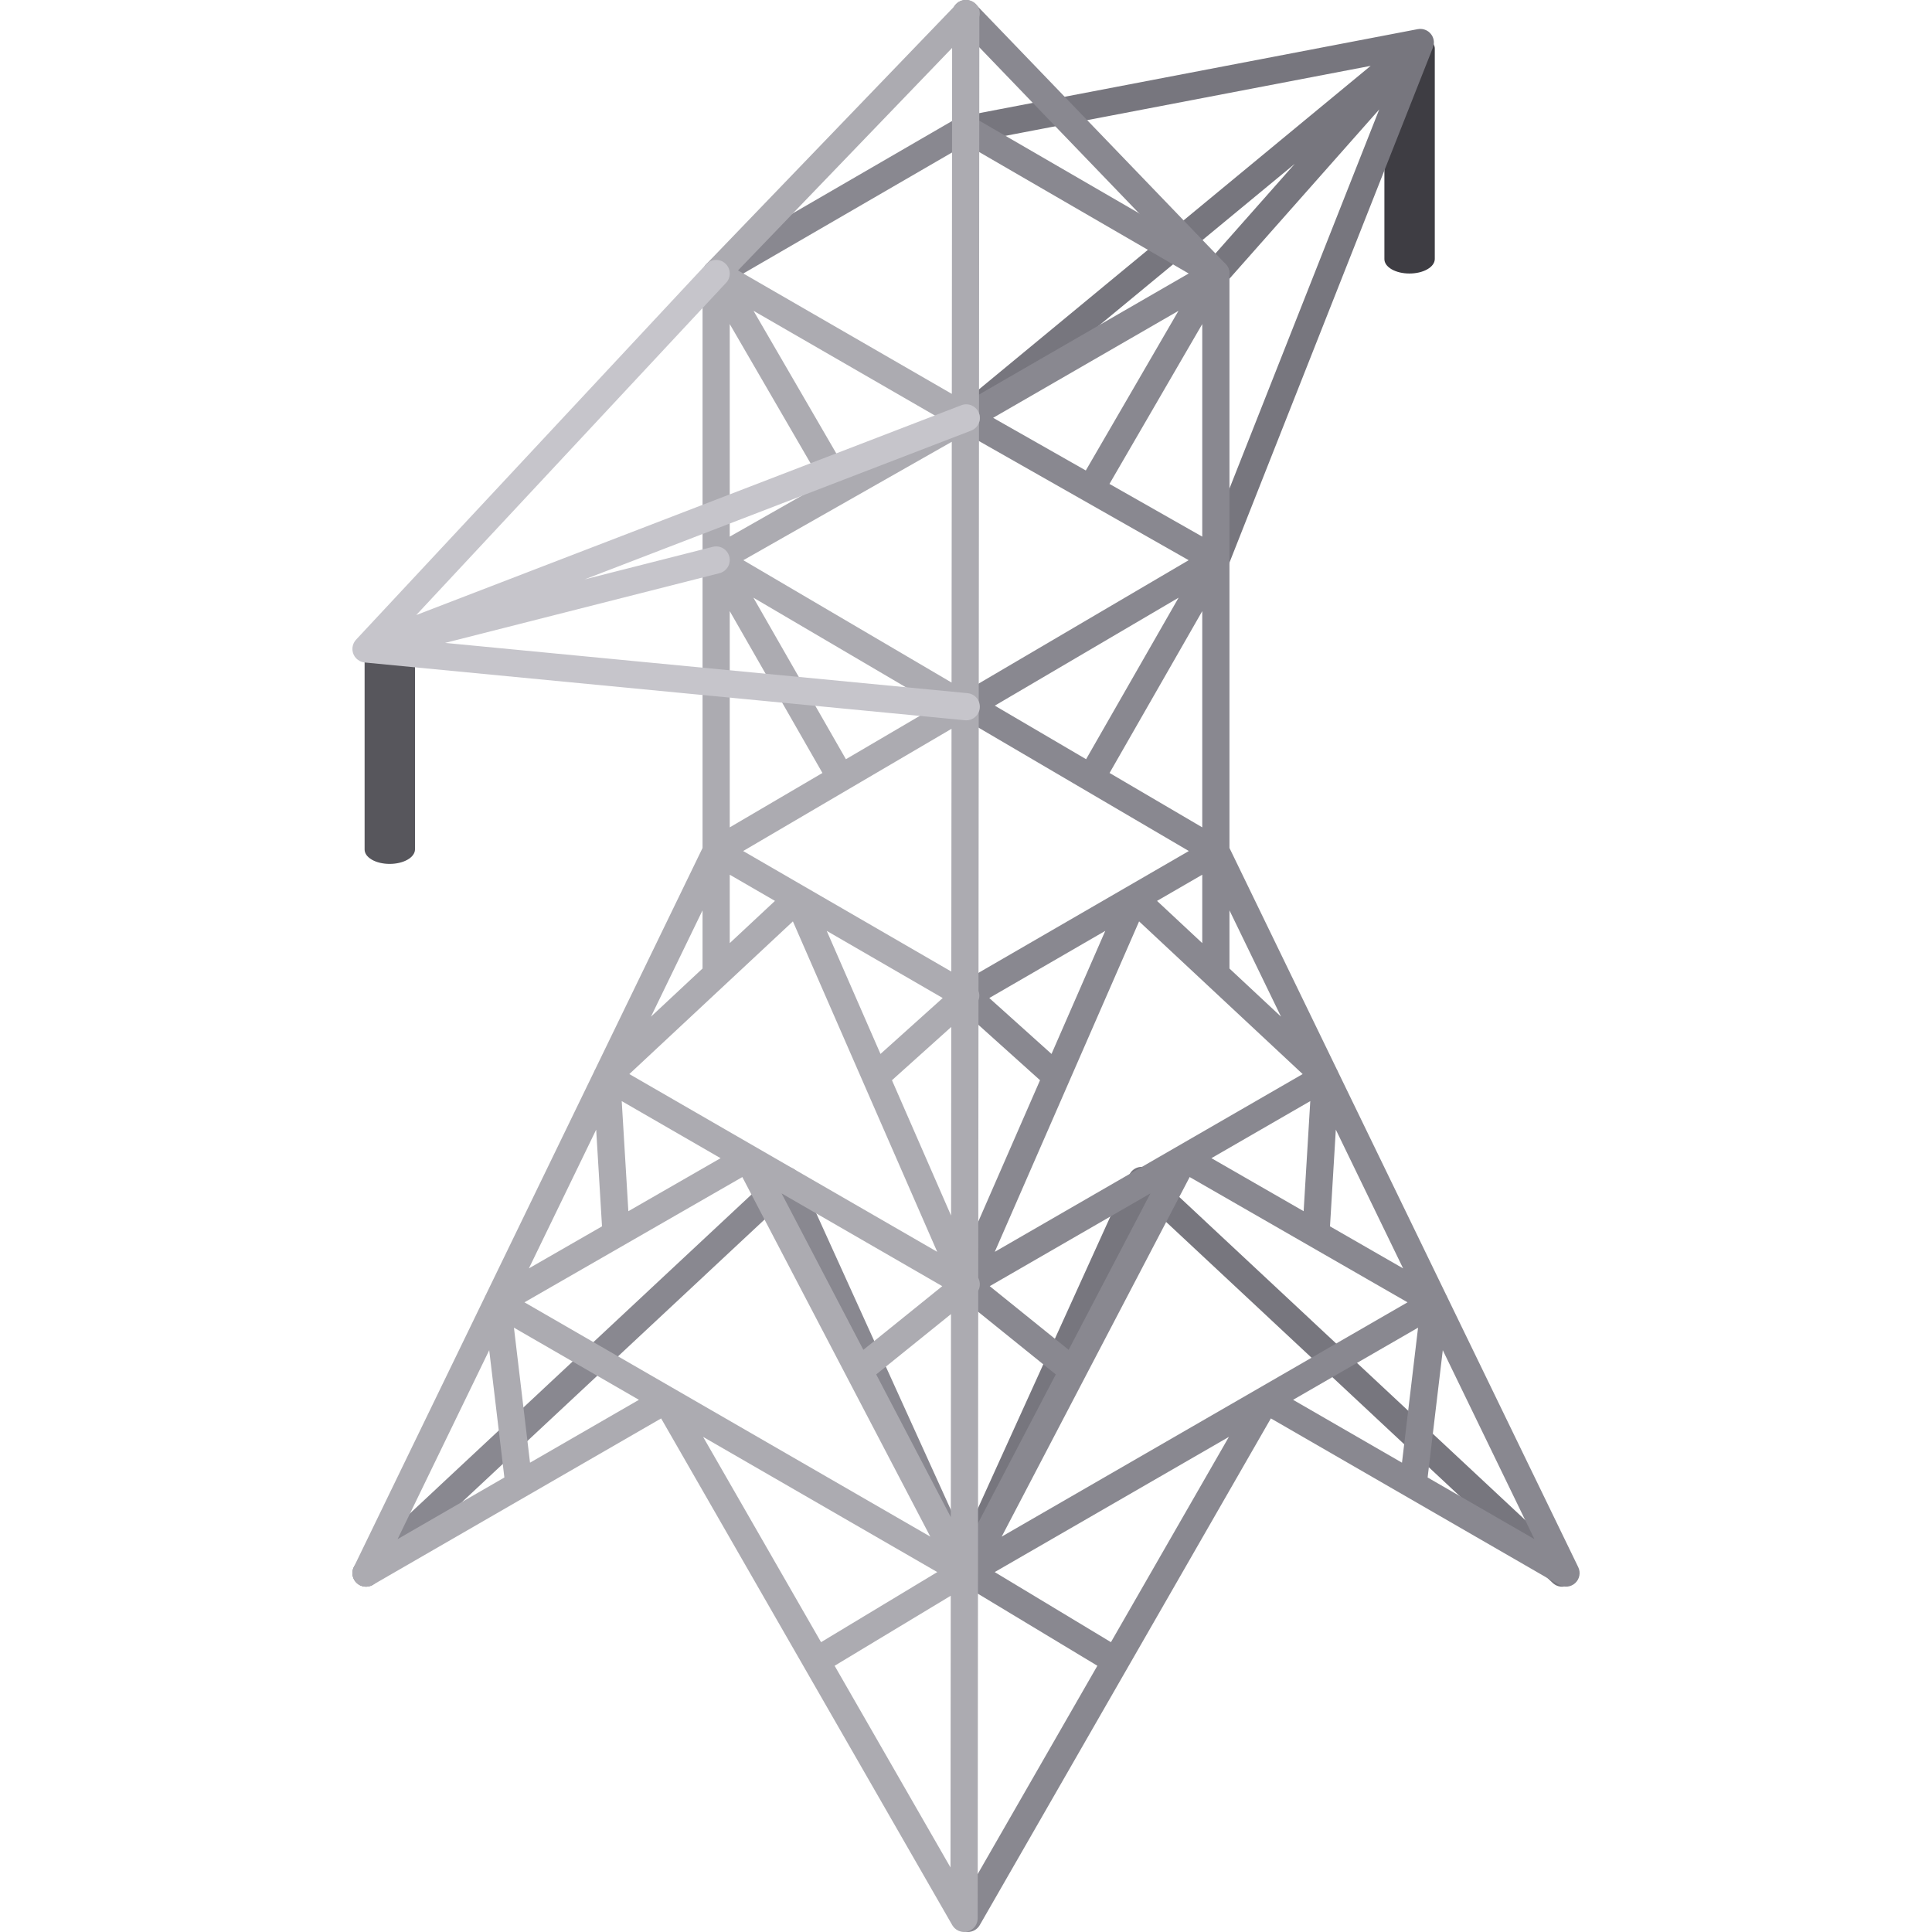
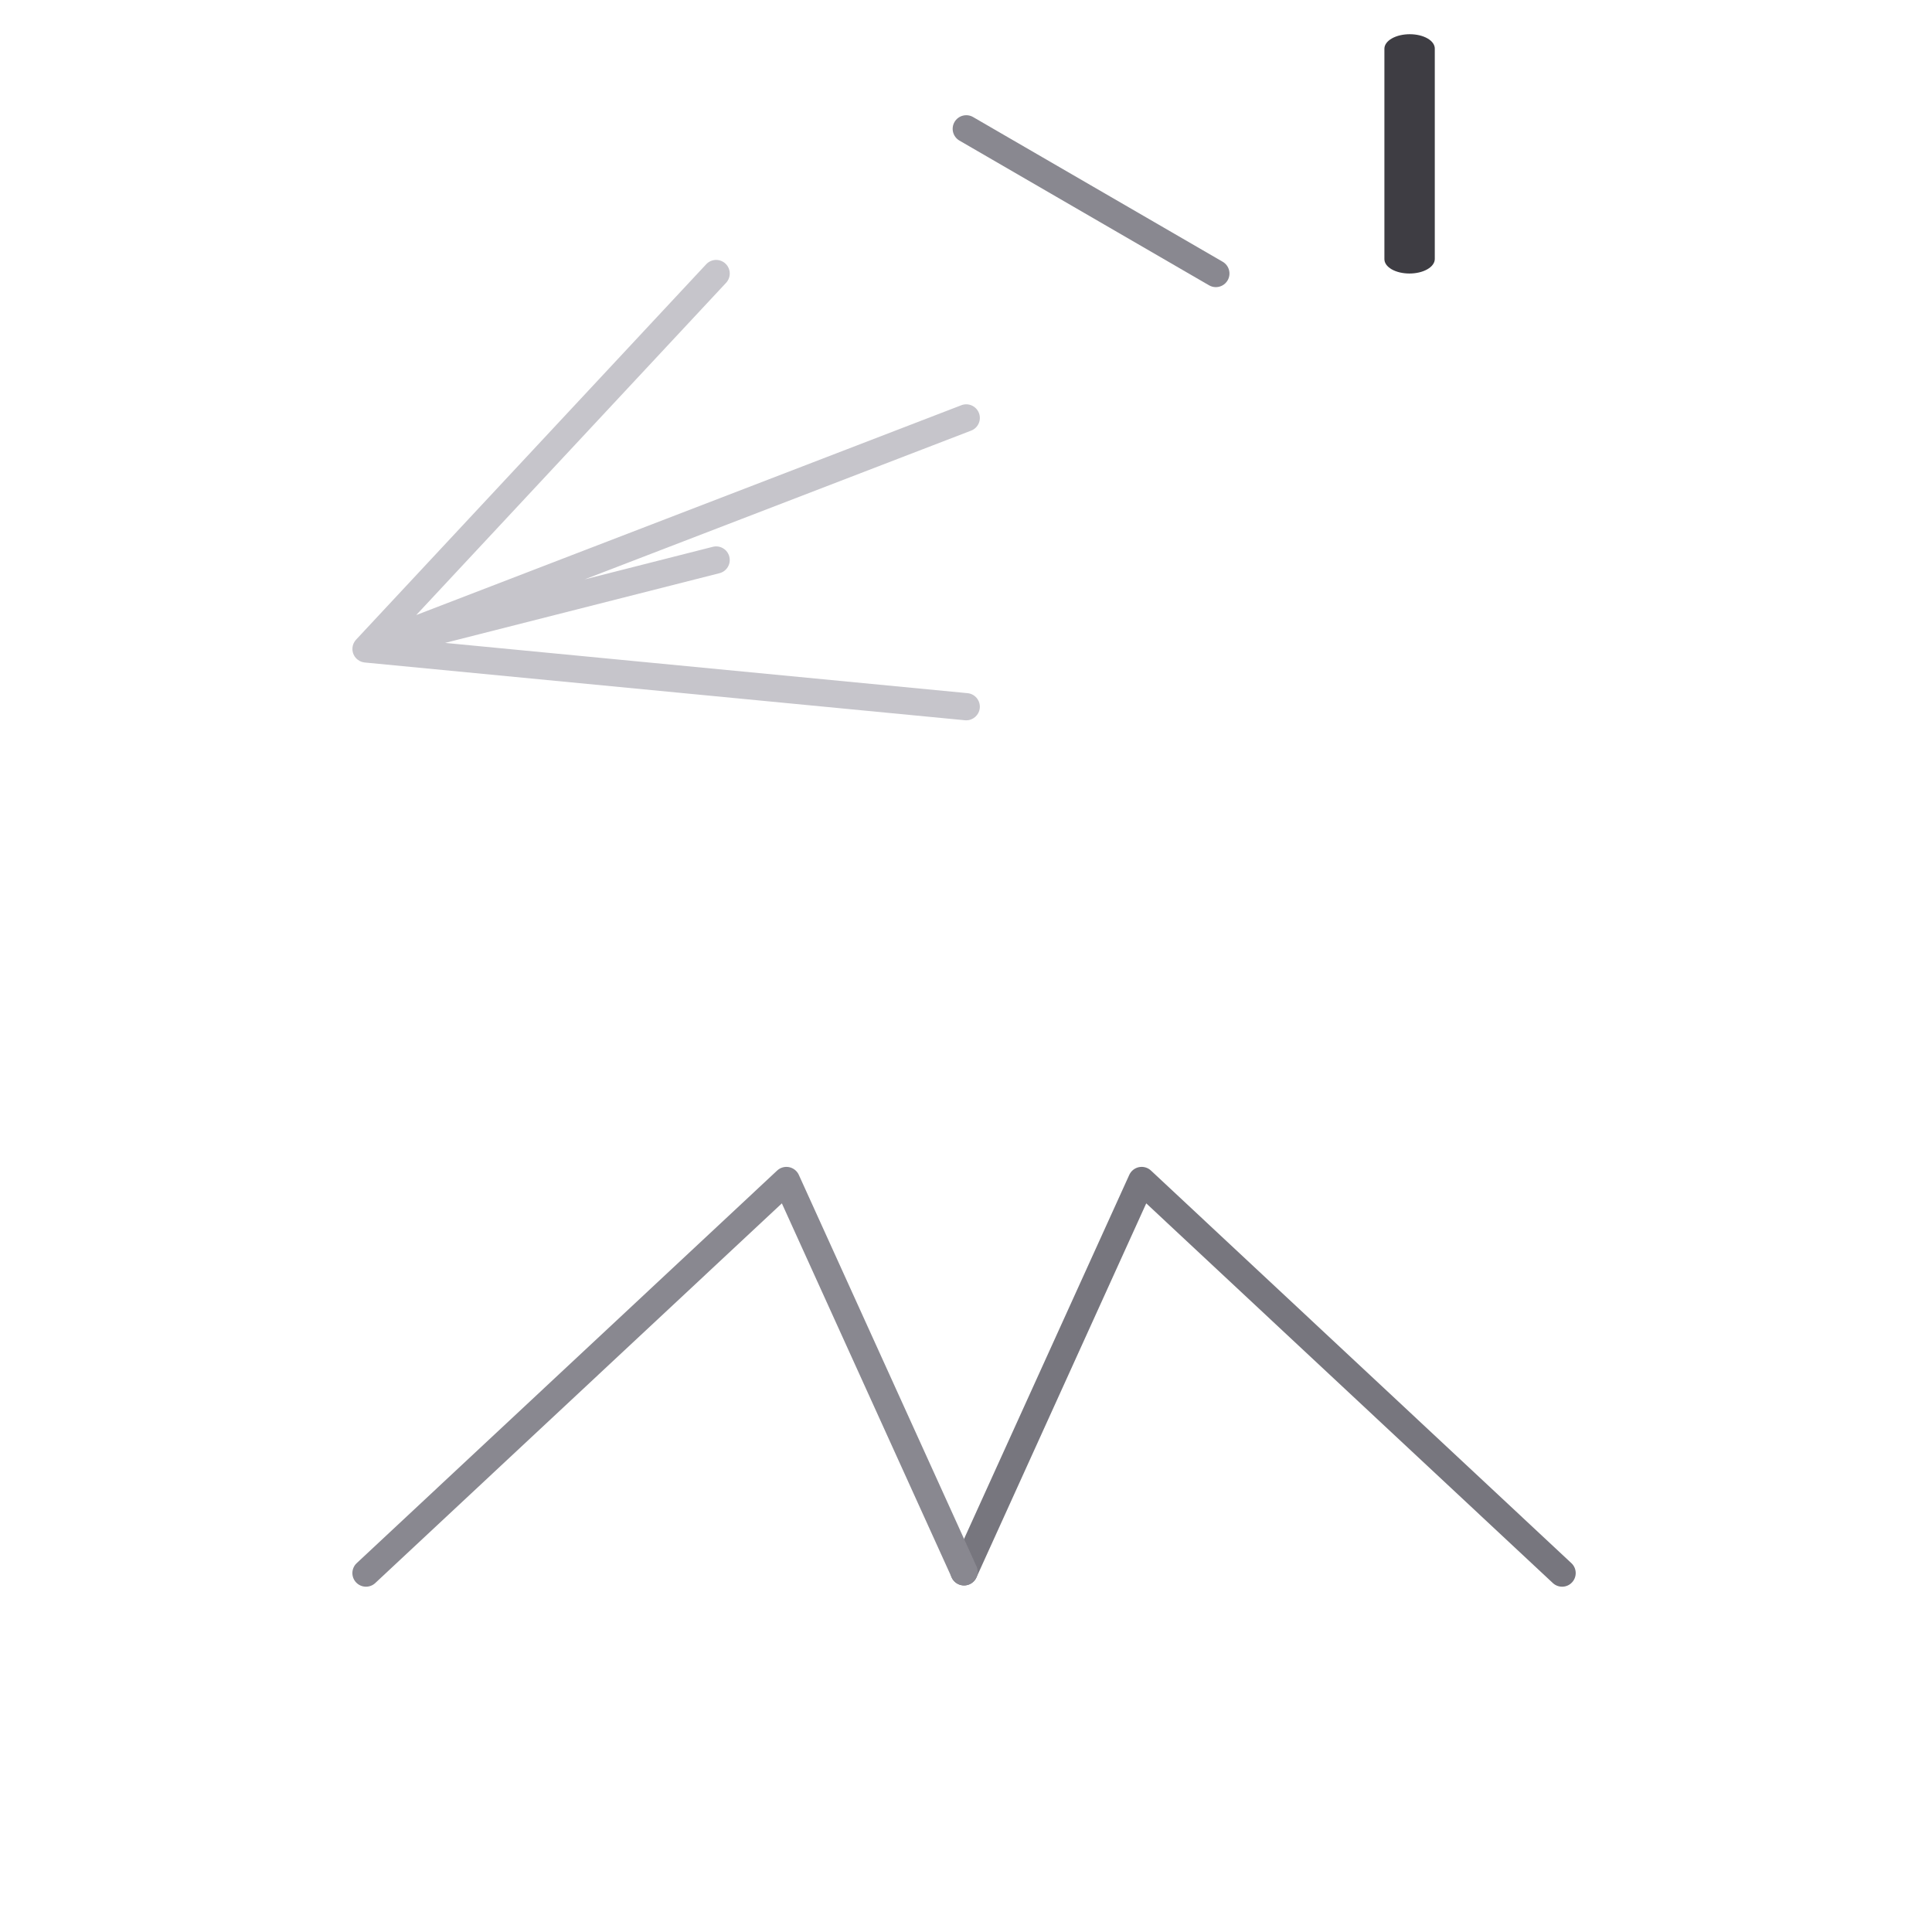
<svg xmlns="http://www.w3.org/2000/svg" version="1.1" id="Layer_1" x="0px" y="0px" viewBox="0 0 512.002 512.002" style="enable-background:new 0 0 512.002 512.002;" xml:space="preserve">
-   <path style="fill:#57565C;" d="M109.979,169.357v-0.004l0,0c0.008-0.982-0.63-1.962-1.92-2.707c-2.583-1.491-6.837-1.491-9.454,0  c-1.309,0.746-1.971,1.73-1.98,2.714v55.755c-0.01,0.983,0.63,1.966,1.922,2.712c2.586,1.493,6.84,1.493,9.454,0  c1.306-0.746,1.967-1.729,1.978-2.712l0,0v-0.001V169.357z" />
  <path style="fill:#3E3D43;" d="M380.235,12.897v-0.004l0,0c0.008-0.982-0.63-1.962-1.92-2.707c-2.583-1.491-6.837-1.491-9.454,0  c-1.309,0.746-1.971,1.73-1.98,2.714v55.755c-0.01,0.983,0.63,1.966,1.922,2.712c2.586,1.493,6.84,1.493,9.454,0  c1.306-0.746,1.967-1.729,1.978-2.712l0,0v-0.001C380.235,68.654,380.235,12.897,380.235,12.897z" />
  <g>
    <path style="fill:#77767E;" d="M413.978,420.493c-0.881,0-1.765-0.321-2.46-0.97L303.767,318.903l-44.999,99.14   c-0.823,1.814-2.963,2.617-4.774,1.794c-1.814-0.824-2.617-2.961-1.794-4.774l47.073-103.712c0.48-1.057,1.439-1.819,2.578-2.046   c1.139-0.227,2.317,0.108,3.166,0.901l111.419,104.045c1.456,1.358,1.533,3.64,0.174,5.095   C415.906,420.109,414.943,420.493,413.978,420.493z" />
-     <path style="fill:#77767E;" d="M379.903,12.082c0.02-0.083,0.032-0.166,0.045-0.249c0.016-0.105,0.032-0.209,0.039-0.314   c0.006-0.088,0.007-0.175,0.007-0.263c0-0.103-0.003-0.205-0.012-0.308c-0.007-0.088-0.02-0.173-0.033-0.26   c-0.016-0.102-0.037-0.202-0.062-0.302c-0.022-0.086-0.045-0.17-0.074-0.254c-0.032-0.096-0.068-0.191-0.108-0.284   c-0.036-0.086-0.075-0.169-0.117-0.25c-0.021-0.04-0.034-0.082-0.057-0.122c-0.028-0.048-0.064-0.091-0.094-0.138   c-0.049-0.078-0.101-0.156-0.157-0.231c-0.063-0.083-0.129-0.162-0.198-0.239c-0.059-0.066-0.117-0.131-0.181-0.193   c-0.079-0.077-0.164-0.147-0.25-0.216c-0.045-0.037-0.084-0.079-0.133-0.114c-0.022-0.015-0.045-0.026-0.067-0.04   c-0.094-0.065-0.193-0.121-0.292-0.176c-0.07-0.039-0.138-0.082-0.21-0.117c-0.108-0.052-0.221-0.092-0.335-0.133   c-0.066-0.024-0.13-0.054-0.197-0.073c-0.156-0.046-0.315-0.077-0.476-0.103c-0.026-0.004-0.05-0.012-0.076-0.015   c-0.375-0.049-0.761-0.041-1.146,0.033L256.28,30.599c-1.955,0.374-3.238,2.263-2.863,4.22c0.375,1.956,2.272,3.239,4.22,2.863   l105.604-20.23l-109.6,90.521c-1.535,1.267-1.752,3.541-0.484,5.076c1.266,1.535,3.541,1.751,5.076,0.484l84.898-70.12   l-23.613,26.685c-1.32,1.491-1.181,3.769,0.311,5.089c0.686,0.607,1.538,0.906,2.388,0.906c0.996,0,1.989-0.411,2.701-1.217   l40.596-45.874l-46.649,118.081c-0.732,1.852,0.176,3.947,2.028,4.678c0.435,0.172,0.883,0.253,1.324,0.253   c1.437,0,2.795-0.864,3.354-2.282l54.182-137.149c0.022-0.055,0.031-0.11,0.049-0.166C379.84,12.307,379.877,12.196,379.903,12.082   z" />
  </g>
  <g>
    <path style="fill:#898890;" d="M322.213,76.093c-0.615,0-1.236-0.157-1.806-0.487l-66.143-38.347   c-1.722-0.999-2.309-3.205-1.31-4.928c1-1.722,3.208-2.308,4.928-1.31l66.143,38.347c1.722,0.999,2.309,3.205,1.31,4.928   C324.667,75.448,323.457,76.093,322.213,76.093z" />
-     <path style="fill:#898890;" d="M418.253,415.313l-34.624-71.392c-0.065-0.182-0.146-0.357-0.239-0.527   c-0.013-0.024-0.02-0.049-0.033-0.073c-0.018-0.03-0.041-0.053-0.059-0.081l-28.633-59.042c-0.012-0.038-0.035-0.074-0.049-0.112   c-0.037-0.101-0.086-0.196-0.132-0.294c-0.042-0.089-0.07-0.18-0.121-0.267c-0.022-0.038-0.053-0.068-0.075-0.105l-28.466-58.696   V72.486c0-0.052-0.012-0.101-0.014-0.151c-0.006-0.148-0.019-0.295-0.042-0.44c-0.013-0.079-0.032-0.157-0.049-0.234   c-0.031-0.132-0.069-0.262-0.115-0.39c-0.028-0.076-0.056-0.151-0.088-0.227c-0.056-0.126-0.121-0.247-0.191-0.368   c-0.039-0.068-0.075-0.137-0.119-0.202c-0.082-0.123-0.179-0.237-0.278-0.351c-0.038-0.044-0.068-0.095-0.108-0.137L258.536,1.105   c-1.381-1.434-3.664-1.477-5.098-0.099c-1.435,1.381-1.479,3.664-0.099,5.098l63.086,65.562l-62.29,35.963   c-1.12,0.647-1.807,1.843-1.803,3.135c0.004,1.293,0.701,2.485,1.824,3.122l60.853,34.573l-60.321,35.44   c-1.101,0.648-1.779,1.831-1.779,3.11s0.678,2.462,1.781,3.109l60.365,35.414l-60.789,35.2c-0.999,0.579-1.66,1.6-1.78,2.747   c-0.118,1.148,0.318,2.284,1.176,3.055l21.959,19.736l-22.989,52.639c-0.05,0.115-0.082,0.234-0.119,0.351   c-0.021,0.064-0.047,0.124-0.064,0.188c-0.055,0.209-0.09,0.419-0.106,0.632c-0.004,0.053,0.002,0.105,0,0.159   c-0.005,0.162-0.004,0.322,0.012,0.482c0.008,0.081,0.025,0.161,0.039,0.242c0.024,0.136,0.053,0.269,0.091,0.402   c0.024,0.08,0.049,0.159,0.078,0.238c0.054,0.144,0.117,0.283,0.19,0.42c0.023,0.044,0.035,0.091,0.06,0.134   c0.013,0.023,0.029,0.041,0.042,0.064c0.033,0.055,0.071,0.106,0.107,0.159c0.069,0.102,0.142,0.201,0.22,0.294   c0.039,0.046,0.079,0.091,0.121,0.136c0.095,0.102,0.194,0.196,0.298,0.284c0.025,0.022,0.044,0.046,0.07,0.067l26.124,21.078   l-26.475,50.646c-0.007,0.013-0.01,0.029-0.018,0.042c-0.057,0.112-0.096,0.23-0.14,0.346c-0.039,0.103-0.085,0.203-0.114,0.307   c-0.029,0.101-0.04,0.205-0.06,0.308c-0.023,0.122-0.052,0.243-0.062,0.366c-0.009,0.104-0.001,0.209-0.001,0.313   c0,0.122-0.003,0.243,0.009,0.364c0.011,0.107,0.037,0.211,0.058,0.317c0.024,0.12,0.045,0.239,0.08,0.355   c0.03,0.097,0.071,0.191,0.109,0.285c0.05,0.126,0.102,0.248,0.166,0.368c0.018,0.033,0.026,0.067,0.044,0.1   c0.058,0.1,0.125,0.192,0.191,0.284c0.023,0.032,0.042,0.067,0.066,0.099c0.124,0.163,0.262,0.31,0.408,0.447   c0.033,0.031,0.068,0.059,0.102,0.088c0.138,0.12,0.284,0.229,0.437,0.325c0.021,0.012,0.036,0.03,0.057,0.042l36.167,21.808   l-37.431,65.15c-0.992,1.727-0.397,3.93,1.331,4.922c0.566,0.325,1.183,0.48,1.792,0.48c1.249,0,2.463-0.65,3.13-1.811   l77.156-134.292l76.407,44.113c1.373,0.792,3.1,0.596,4.259-0.483C418.624,418.448,418.945,416.739,418.253,415.313z    M342.684,370.967l33.119-19.121l-4.262,35.782L342.684,370.967z M287.561,364.949c0.003-0.006,0.006-0.011,0.009-0.018l27.706-53   l57.736,33.198l-107.552,62.095L287.561,364.949z M301.874,244.177l43.346,40.464l-81.591,47.107L301.874,244.177z    M318.611,249.937l-11.986-11.189l11.986-6.94V249.937z M347.239,291.803l-1.76,29.177l-24.439-14.052L347.239,291.803z    M354.008,299.368l17.832,36.769l-19.376-11.141L354.008,299.368z M339.484,269.421l-13.662-12.752v-15.416L339.484,269.421z    M318.611,219.258l-24.563-14.411l24.563-42.89V219.258z M263.191,110.727l49.121-28.358l-24.56,42.312L263.191,110.727z    M294.022,128.243l24.589-42.362v56.332L294.022,128.243z M312.345,158.39l-24.518,42.808l-24.19-14.192L312.345,158.39z    M262.173,264.488l30.735-17.797l-14.245,32.617L262.173,264.488z M262.292,340.848l42.584-24.586l-21.673,41.458L262.292,340.848z    M263.61,416.62l62.061-35.831l-31.258,54.405L263.61,416.62z M378.337,391.55l4.018-33.734l24.284,50.074L378.337,391.55z" />
-     <path style="fill:#898890;" d="M189.788,76.093c-1.243,0-2.454-0.645-3.122-1.798c-0.998-1.723-0.411-3.929,1.31-4.928   l66.143-38.347c1.724-0.997,3.929-0.41,4.928,1.31c0.998,1.723,0.411,3.929-1.31,4.928l-66.143,38.347   C191.025,75.936,190.402,76.093,189.788,76.093z" />
    <path style="fill:#898890;" d="M96.994,420.493c-0.965,0-1.926-0.384-2.636-1.145c-1.359-1.456-1.282-3.737,0.174-5.095   l111.419-104.045c0.849-0.794,2.027-1.128,3.166-0.901c1.138,0.228,2.098,0.989,2.579,2.046l47.073,103.712   c0.823,1.813,0.021,3.95-1.793,4.774c-1.814,0.822-3.952,0.02-4.774-1.794l-44.999-99.14L99.454,419.521   C98.759,420.171,97.876,420.493,96.994,420.493z" />
  </g>
-   <path style="fill:#ACABB1;" d="M259.659,340.08c-0.016-0.211-0.052-0.422-0.106-0.632c-0.016-0.064-0.044-0.125-0.064-0.188  c-0.037-0.117-0.07-0.236-0.12-0.351l-0.125-0.286l0.066-73.539c0.184-0.507,0.263-1.053,0.205-1.605  c-0.031-0.299-0.102-0.587-0.203-0.862l0.134-150.632c0.141-0.386,0.224-0.796,0.225-1.221c0.001-0.43-0.08-0.847-0.223-1.238  l0.094-105.027c0.311-1.217-0.007-2.559-0.977-3.492c-0.723-0.695-1.661-1.027-2.591-1.003c-0.011,0-0.022-0.003-0.033-0.003  c-0.001,0-0.002,0-0.003,0c-1.296,0-2.422,0.689-3.058,1.716l-65.692,68.271c-0.041,0.042-0.07,0.093-0.108,0.137  c-0.099,0.113-0.195,0.228-0.278,0.351c-0.044,0.065-0.08,0.134-0.119,0.202c-0.07,0.119-0.135,0.241-0.19,0.367  c-0.033,0.075-0.061,0.15-0.089,0.227c-0.046,0.129-0.084,0.258-0.115,0.39c-0.019,0.077-0.036,0.155-0.049,0.234  c-0.025,0.146-0.036,0.293-0.042,0.44c-0.002,0.052-0.014,0.101-0.014,0.151v152.238l-28.466,58.696  c-0.024,0.037-0.054,0.067-0.075,0.105c-0.049,0.087-0.078,0.178-0.121,0.267c-0.046,0.098-0.095,0.193-0.132,0.294  c-0.014,0.038-0.036,0.074-0.049,0.112l-28.633,59.042c-0.018,0.029-0.041,0.052-0.059,0.081c-0.013,0.024-0.02,0.049-0.033,0.073  c-0.093,0.17-0.174,0.345-0.239,0.527l-34.624,71.392c-0.691,1.426-0.371,3.135,0.789,4.213c1.158,1.08,2.885,1.274,4.259,0.483  l76.407-44.113l77.156,134.292c0.028,0.047,0.062,0.09,0.091,0.136c0.032,0.05,0.065,0.1,0.099,0.148  c0.113,0.16,0.234,0.31,0.368,0.446c0.008,0.008,0.014,0.018,0.023,0.026c0.149,0.149,0.311,0.279,0.481,0.398  c0.039,0.028,0.079,0.053,0.12,0.078c0.153,0.099,0.313,0.186,0.479,0.261c0.028,0.012,0.054,0.028,0.082,0.04  c0.191,0.079,0.388,0.138,0.589,0.183c0.048,0.011,0.097,0.02,0.146,0.029c0.215,0.04,0.433,0.067,0.652,0.067  c0.216,0,0.434-0.027,0.65-0.067c0.044-0.008,0.089-0.016,0.132-0.026c0.203-0.045,0.403-0.104,0.6-0.186  c0.027-0.011,0.052-0.027,0.078-0.038c0.112-0.05,0.225-0.101,0.333-0.163c0.037-0.022,0.065-0.05,0.101-0.072  c0.108-0.068,0.209-0.143,0.309-0.221c0.091-0.07,0.18-0.139,0.263-0.216c0.082-0.077,0.156-0.163,0.23-0.247  c0.08-0.091,0.161-0.18,0.23-0.278c0.065-0.091,0.118-0.188,0.175-0.283c0.06-0.103,0.121-0.204,0.17-0.312  c0.047-0.103,0.082-0.21,0.12-0.318c0.039-0.113,0.078-0.226,0.106-0.342c0.025-0.105,0.039-0.212,0.055-0.32  c0.019-0.131,0.035-0.261,0.04-0.394c0.001-0.04,0.012-0.077,0.012-0.117l0.148-166.358c0.003-0.005,0.004-0.01,0.007-0.016  c0.072-0.137,0.136-0.276,0.19-0.42c0.029-0.079,0.056-0.158,0.078-0.238c0.039-0.132,0.068-0.266,0.091-0.402  c0.013-0.081,0.031-0.161,0.039-0.242c0.017-0.16,0.018-0.32,0.012-0.482C259.657,340.185,259.663,340.133,259.659,340.08z   M186.331,380.789l62.061,35.831l-30.803,18.574L186.331,380.789z M140.461,387.628l-4.262-35.782l33.119,19.121L140.461,387.628z   M138.99,345.13l57.736-33.198l27.71,53.007c0,0,0,0.001,0.001,0.001l22.105,42.285L138.99,345.13z M207.127,316.262l42.584,24.586  l-20.911,16.873L207.127,316.262z M166.522,320.981l-1.758-29.177l26.198,15.126L166.522,320.981z M232.206,364.238l19.817-15.99  l-0.048,53.808L232.206,364.238z M166.781,284.641l43.346-40.464l38.245,87.571L166.781,284.641z M224.669,132.737  c0.022-0.012,0.044-0.025,0.066-0.037c0.003-0.002,0.005-0.003,0.007-0.004l27.488-15.617l-0.057,63.802l-55.181-32.42  L224.669,132.737z M224.251,124.681l-24.56-42.312l49.12,28.358L224.251,124.681z M248.365,187.007l-24.19,14.192l-24.517-42.808  L248.365,187.007z M217.955,204.848l-24.563,14.411v-57.3L217.955,204.848z M193.392,249.937v-18.129l11.986,6.94L193.392,249.937z   M219.094,246.691l30.735,17.797l-16.49,14.82L219.094,246.691z M196.946,225.533l55.217-32.393l-0.058,64.334L196.946,225.533z   M252.242,104.381l-56.664-32.714l56.746-58.973L252.242,104.381z M217.98,128.242l-24.589,13.971V85.881L217.98,128.242z   M186.18,256.668l-13.662,12.752l13.662-28.17V256.668z M159.539,324.996l-19.376,11.141l17.832-36.769L159.539,324.996z   M251.957,422.891l-0.064,72.009l-30.711-53.453L251.957,422.891z M236.38,286.272l15.712-14.121l-0.044,49.996L236.38,286.272z   M129.648,357.818l4.018,33.734l-28.303,16.34L129.648,357.818z" />
  <path style="fill:#C6C5CB;" d="M256.41,183.697l-138.454-13.322l72.717-18.473c1.931-0.491,3.098-2.453,2.607-4.382  c-0.49-1.931-2.45-3.097-4.382-2.607l-33.957,8.627l102.419-39.421c1.859-0.715,2.786-2.802,2.071-4.659s-2.804-2.787-4.659-2.071  l-144.465,55.605l82.116-88.047c1.358-1.456,1.278-3.737-0.178-5.095c-1.455-1.358-3.737-1.277-5.095,0.178l-92.792,99.493  c-0.05,0.055-0.089,0.115-0.135,0.172c-0.068,0.083-0.138,0.164-0.199,0.252c-0.06,0.088-0.11,0.179-0.162,0.271  c-0.048,0.085-0.099,0.169-0.14,0.259c-0.045,0.099-0.08,0.202-0.116,0.304c-0.032,0.091-0.067,0.178-0.092,0.271  c-0.029,0.11-0.045,0.223-0.065,0.334c-0.015,0.09-0.035,0.177-0.043,0.269c-0.012,0.139-0.009,0.279-0.005,0.419  c0.002,0.061-0.007,0.12-0.002,0.181c0,0,0.003,0.012,0.003,0.019c0.016,0.205,0.049,0.41,0.102,0.611  c0.021,0.081,0.056,0.156,0.082,0.235c0.039,0.116,0.073,0.234,0.124,0.346c0.059,0.131,0.134,0.251,0.208,0.373  c0.032,0.053,0.054,0.107,0.089,0.159c0.001,0.002,0.004,0.004,0.005,0.006c0.151,0.224,0.333,0.422,0.53,0.606  c0.049,0.046,0.101,0.089,0.153,0.132c0.166,0.139,0.344,0.262,0.534,0.369c0.044,0.025,0.086,0.055,0.13,0.077  c0.231,0.117,0.474,0.21,0.73,0.277c0.054,0.014,0.109,0.02,0.164,0.031c0.131,0.028,0.261,0.061,0.397,0.074l159.072,15.306  c0.116,0.011,0.234,0.016,0.349,0.016c1.836,0,3.406-1.395,3.585-3.26C259.844,185.65,258.393,183.888,256.41,183.697z" />
  <g>
</g>
  <g>
</g>
  <g>
</g>
  <g>
</g>
  <g>
</g>
  <g>
</g>
  <g>
</g>
  <g>
</g>
  <g>
</g>
  <g>
</g>
  <g>
</g>
  <g>
</g>
  <g>
</g>
  <g>
</g>
  <g>
</g>
</svg>